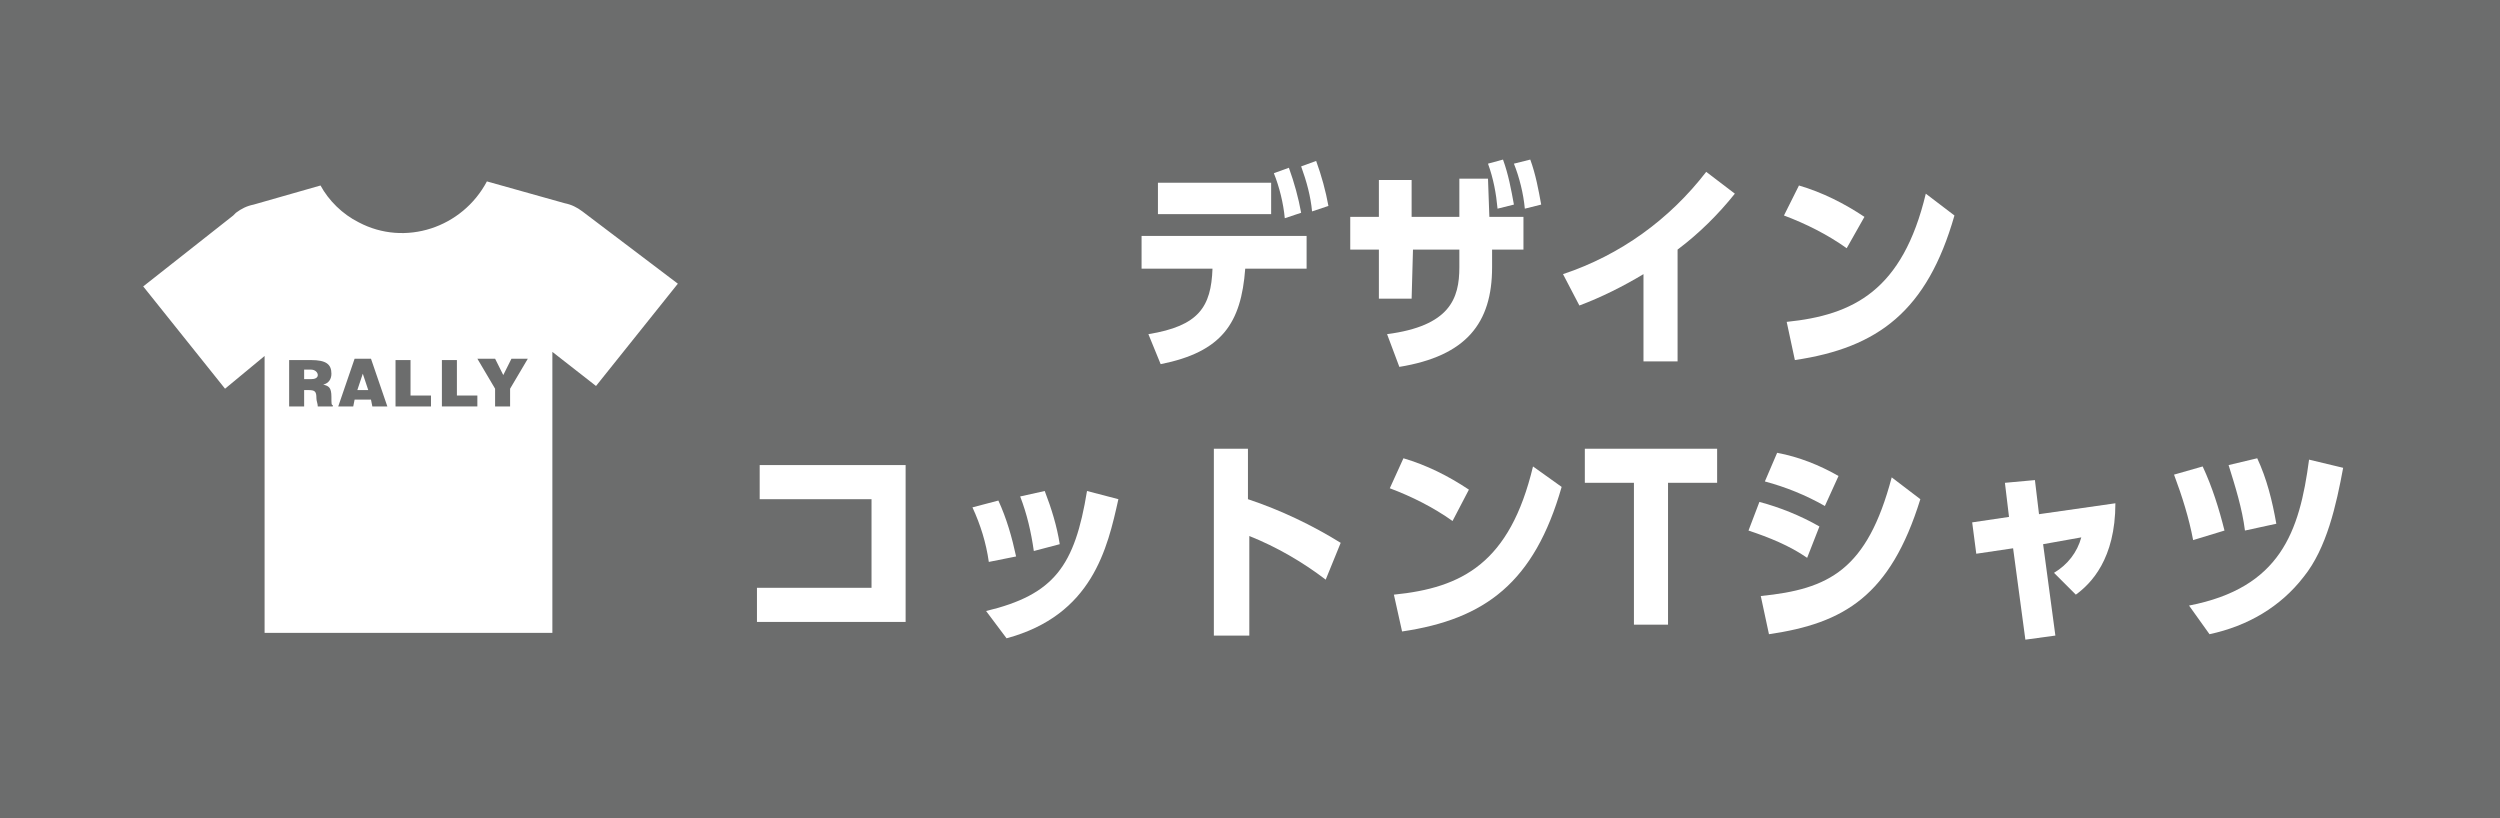
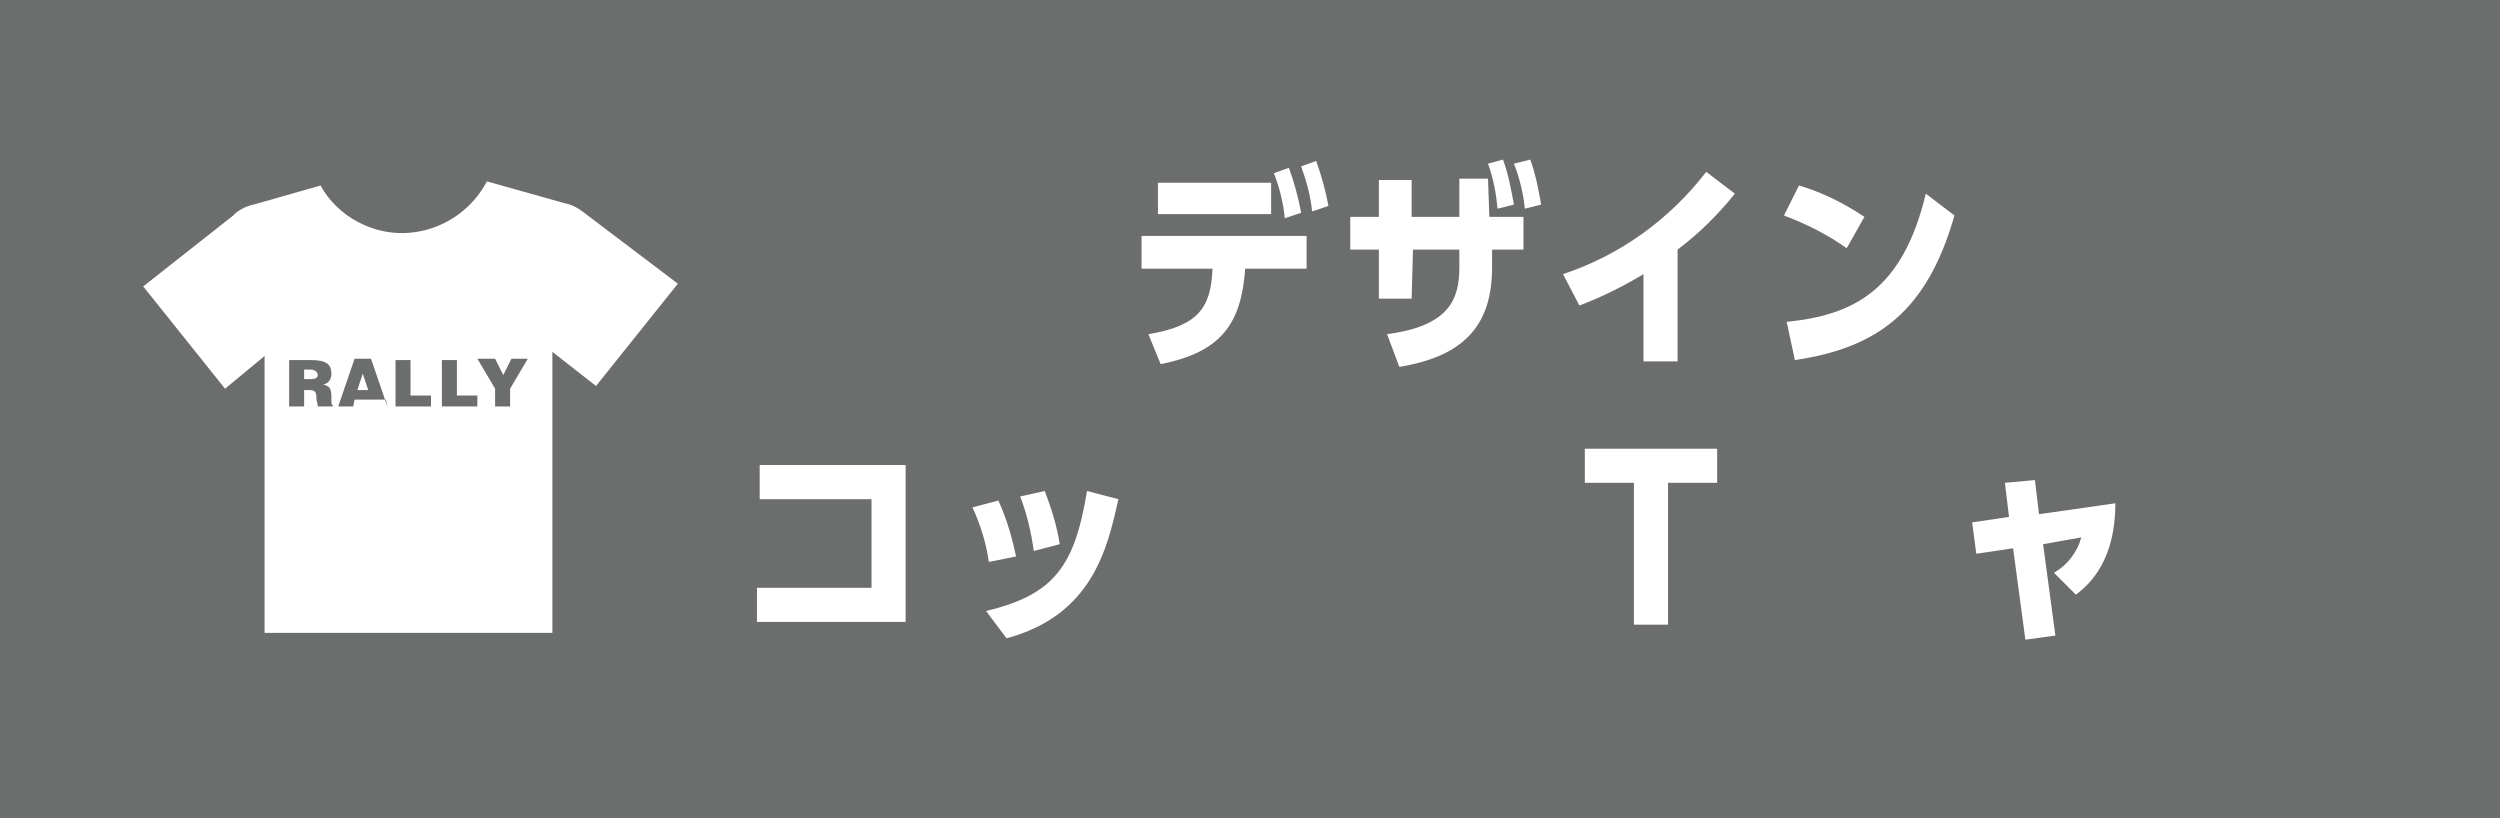
<svg xmlns="http://www.w3.org/2000/svg" version="1.1" id="レイヤー_1" x="0px" y="0px" viewBox="0 0 183.3 60" style="enable-background:new 0 0 183.3 60;" xml:space="preserve">
  <style type="text/css">
	.st0{fill:#6C6D6D;}
	.st1{fill:#FFFFFF;}
</style>
  <title>アートボード 6</title>
  <rect y="0" class="st0" width="183.3" height="60" />
  <path class="st1" d="M42.7,15.5L42.7,15.5c-0.4-0.3-0.8-0.5-1.3-0.6l-5.7-1.6c-1.8,3.4-6,4.8-9.4,3c-1.2-0.6-2.2-1.6-2.8-2.7  l-4.9,1.4c-0.5,0.1-0.9,0.3-1.3,0.6l0,0l-0.1,0.1l-0.1,0.1l-6.6,5.2l6,7.5l2.9-2.4v20.3h21.1V25.8l3.2,2.5l6-7.5L42.7,15.5z" />
  <path class="st1" d="M84.2,24.5c3.7-0.6,4.6-2,4.7-4.8h-5.2v-2.4h12.1v2.4h-4.5c-0.3,4-1.7,6.1-6.2,7L84.2,24.5z M93.2,13.4v2.3  h-8.3v-2.3L93.2,13.4z M94.5,12.3c0.4,1.1,0.7,2.2,0.9,3.3L94.2,16c-0.1-1.1-0.4-2.3-0.8-3.3L94.5,12.3z M96.5,11.8  c0.4,1.1,0.7,2.2,0.9,3.3l-1.2,0.4c-0.1-1.1-0.4-2.2-0.8-3.3L96.5,11.8z" />
  <path class="st1" d="M103.5,21.9h-2.4v-3.6H99v-2.4h2.1v-2.7h2.4v2.7h3.5v-2.8h2.1l0.1,2.8h2.5v2.4h-2.3v1.3c0,4.1-1.9,6.5-6.8,7.3  l-0.9-2.4c4.6-0.6,5.3-2.6,5.3-4.9v-1.3h-3.4L103.5,21.9z M110.2,11.7c0.4,1.1,0.6,2.2,0.8,3.3l-1.2,0.3c-0.1-1.1-0.3-2.2-0.7-3.3  L110.2,11.7z M112.2,11.7c0.4,1.1,0.6,2.2,0.8,3.3l-1.2,0.3c-0.1-1.1-0.4-2.3-0.8-3.3L112.2,11.7z" />
  <path class="st1" d="M123,26.5h-2.5v-6.4c-1.5,0.9-3.1,1.7-4.7,2.3l-1.2-2.3c4.2-1.4,7.8-4,10.5-7.5l2.1,1.6  c-1.2,1.5-2.6,2.9-4.2,4.1V26.5z" />
  <path class="st1" d="M135.4,18.2c-1.4-1-3-1.8-4.6-2.4l1.1-2.2c1.7,0.5,3.3,1.3,4.8,2.3L135.4,18.2z M131,23.6  c4.9-0.5,8.5-2.3,10.2-9.4l2.1,1.6c-2,7-5.6,9.7-11.7,10.6L131,23.6z" />
  <path class="st1" d="M66.4,34.1v11.5H55.5v-2.5h8.4v-6.5h-8.2v-2.5H66.4z" />
  <path class="st1" d="M72.5,41.2c-0.2-1.4-0.6-2.7-1.2-4l1.9-0.5c0.6,1.3,1,2.7,1.3,4.1L72.5,41.2z M72.3,44.8c5-1.2,6.5-3.3,7.4-8.8  l2.3,0.6c-0.8,3.6-1.9,8.5-8.2,10.2L72.3,44.8z M75.8,40.4c-0.2-1.4-0.5-2.7-1-4l1.8-0.4c0.5,1.3,0.9,2.6,1.1,3.9L75.8,40.4z" />
-   <path class="st1" d="M97.2,42.5c-1.7-1.3-3.6-2.4-5.6-3.2v7.3H89V32.9h2.5v3.7c2.4,0.8,4.7,1.9,6.8,3.2L97.2,42.5z" />
-   <path class="st1" d="M106.5,38.2c-1.4-1-3-1.8-4.6-2.4l1-2.2c1.7,0.5,3.3,1.3,4.8,2.3L106.5,38.2z M102.2,43.6  c5-0.5,8.5-2.3,10.2-9.4l2.1,1.5c-2,7-5.6,9.7-11.7,10.6L102.2,43.6z" />
  <path class="st1" d="M122.3,45.8h-2.5V35.4h-3.6v-2.5h9.7v2.5h-3.6V45.8z" />
-   <path class="st1" d="M132.5,40.9c-1.3-0.9-2.8-1.5-4.3-2l0.8-2.1c1.5,0.4,3,1,4.4,1.8L132.5,40.9z M129.1,43.7  c5-0.5,7.8-1.9,9.6-8.7l2.1,1.6c-2.2,7.1-5.6,9.1-11.1,9.9L129.1,43.7z M133.8,37.1c-1.4-0.8-2.9-1.4-4.4-1.8l0.9-2.1  c1.6,0.3,3.1,0.9,4.5,1.7L133.8,37.1z" />
  <path class="st1" d="M150.7,46.6l-2.2,0.3l-0.9-6.7l-2.7,0.4l-0.3-2.3l2.7-0.4l-0.3-2.5l2.2-0.2l0.3,2.5l5.6-0.8  c0,4.1-1.8,5.9-2.9,6.7l-1.6-1.6c1-0.6,1.7-1.5,2-2.6l-2.8,0.5L150.7,46.6z" />
-   <path class="st1" d="M160.8,39.6c-0.3-1.6-0.8-3.2-1.4-4.8l2.1-0.6c0.7,1.5,1.2,3.1,1.6,4.7L160.8,39.6z M160.5,44.4  c6.7-1.3,8.1-5.4,8.8-10.7l2.5,0.6c-0.5,2.7-1.2,5.9-2.9,8c-1.7,2.2-4.1,3.6-6.9,4.2L160.5,44.4z M164.6,38.9  c-0.2-1.6-0.7-3.2-1.2-4.8l2.1-0.5c0.7,1.5,1.1,3.1,1.4,4.8L164.6,38.9z" />
  <path class="st0" d="M22.3,28.6v1.2h-1.1v-3.4h1.6c1.1,0,1.5,0.3,1.5,1c0,0.4-0.2,0.7-0.6,0.8c0.4,0.1,0.6,0.2,0.6,0.9  c0,0.5,0,0.6,0.1,0.6v0.1h-1.1c0-0.2-0.1-0.4-0.1-0.6c0-0.5-0.1-0.6-0.6-0.6L22.3,28.6z M22.3,27.8h0.5c0.3,0,0.5-0.1,0.5-0.3  s-0.2-0.4-0.5-0.4h-0.5V27.8z" />
-   <path class="st0" d="M24.8,29.8l1.2-3.5h1.2l1.2,3.5h-1.1l-0.1-0.5H26l-0.1,0.5H24.8z M26.6,27.4l-0.4,1.2H27L26.6,27.4z" />
+   <path class="st0" d="M24.8,29.8l1.2-3.5h1.2l1.2,3.5l-0.1-0.5H26l-0.1,0.5H24.8z M26.6,27.4l-0.4,1.2H27L26.6,27.4z" />
  <path class="st0" d="M29,29.8v-3.4h1.1V29h1.5v0.8L29,29.8z" />
  <path class="st0" d="M32.4,29.8v-3.4h1.1V29h1.5v0.8L32.4,29.8z" />
  <path class="st0" d="M37.4,29.8h-1.1v-1.3L35,26.3h1.3l0.6,1.2l0.6-1.2h1.2l-1.3,2.2L37.4,29.8z" />
</svg>